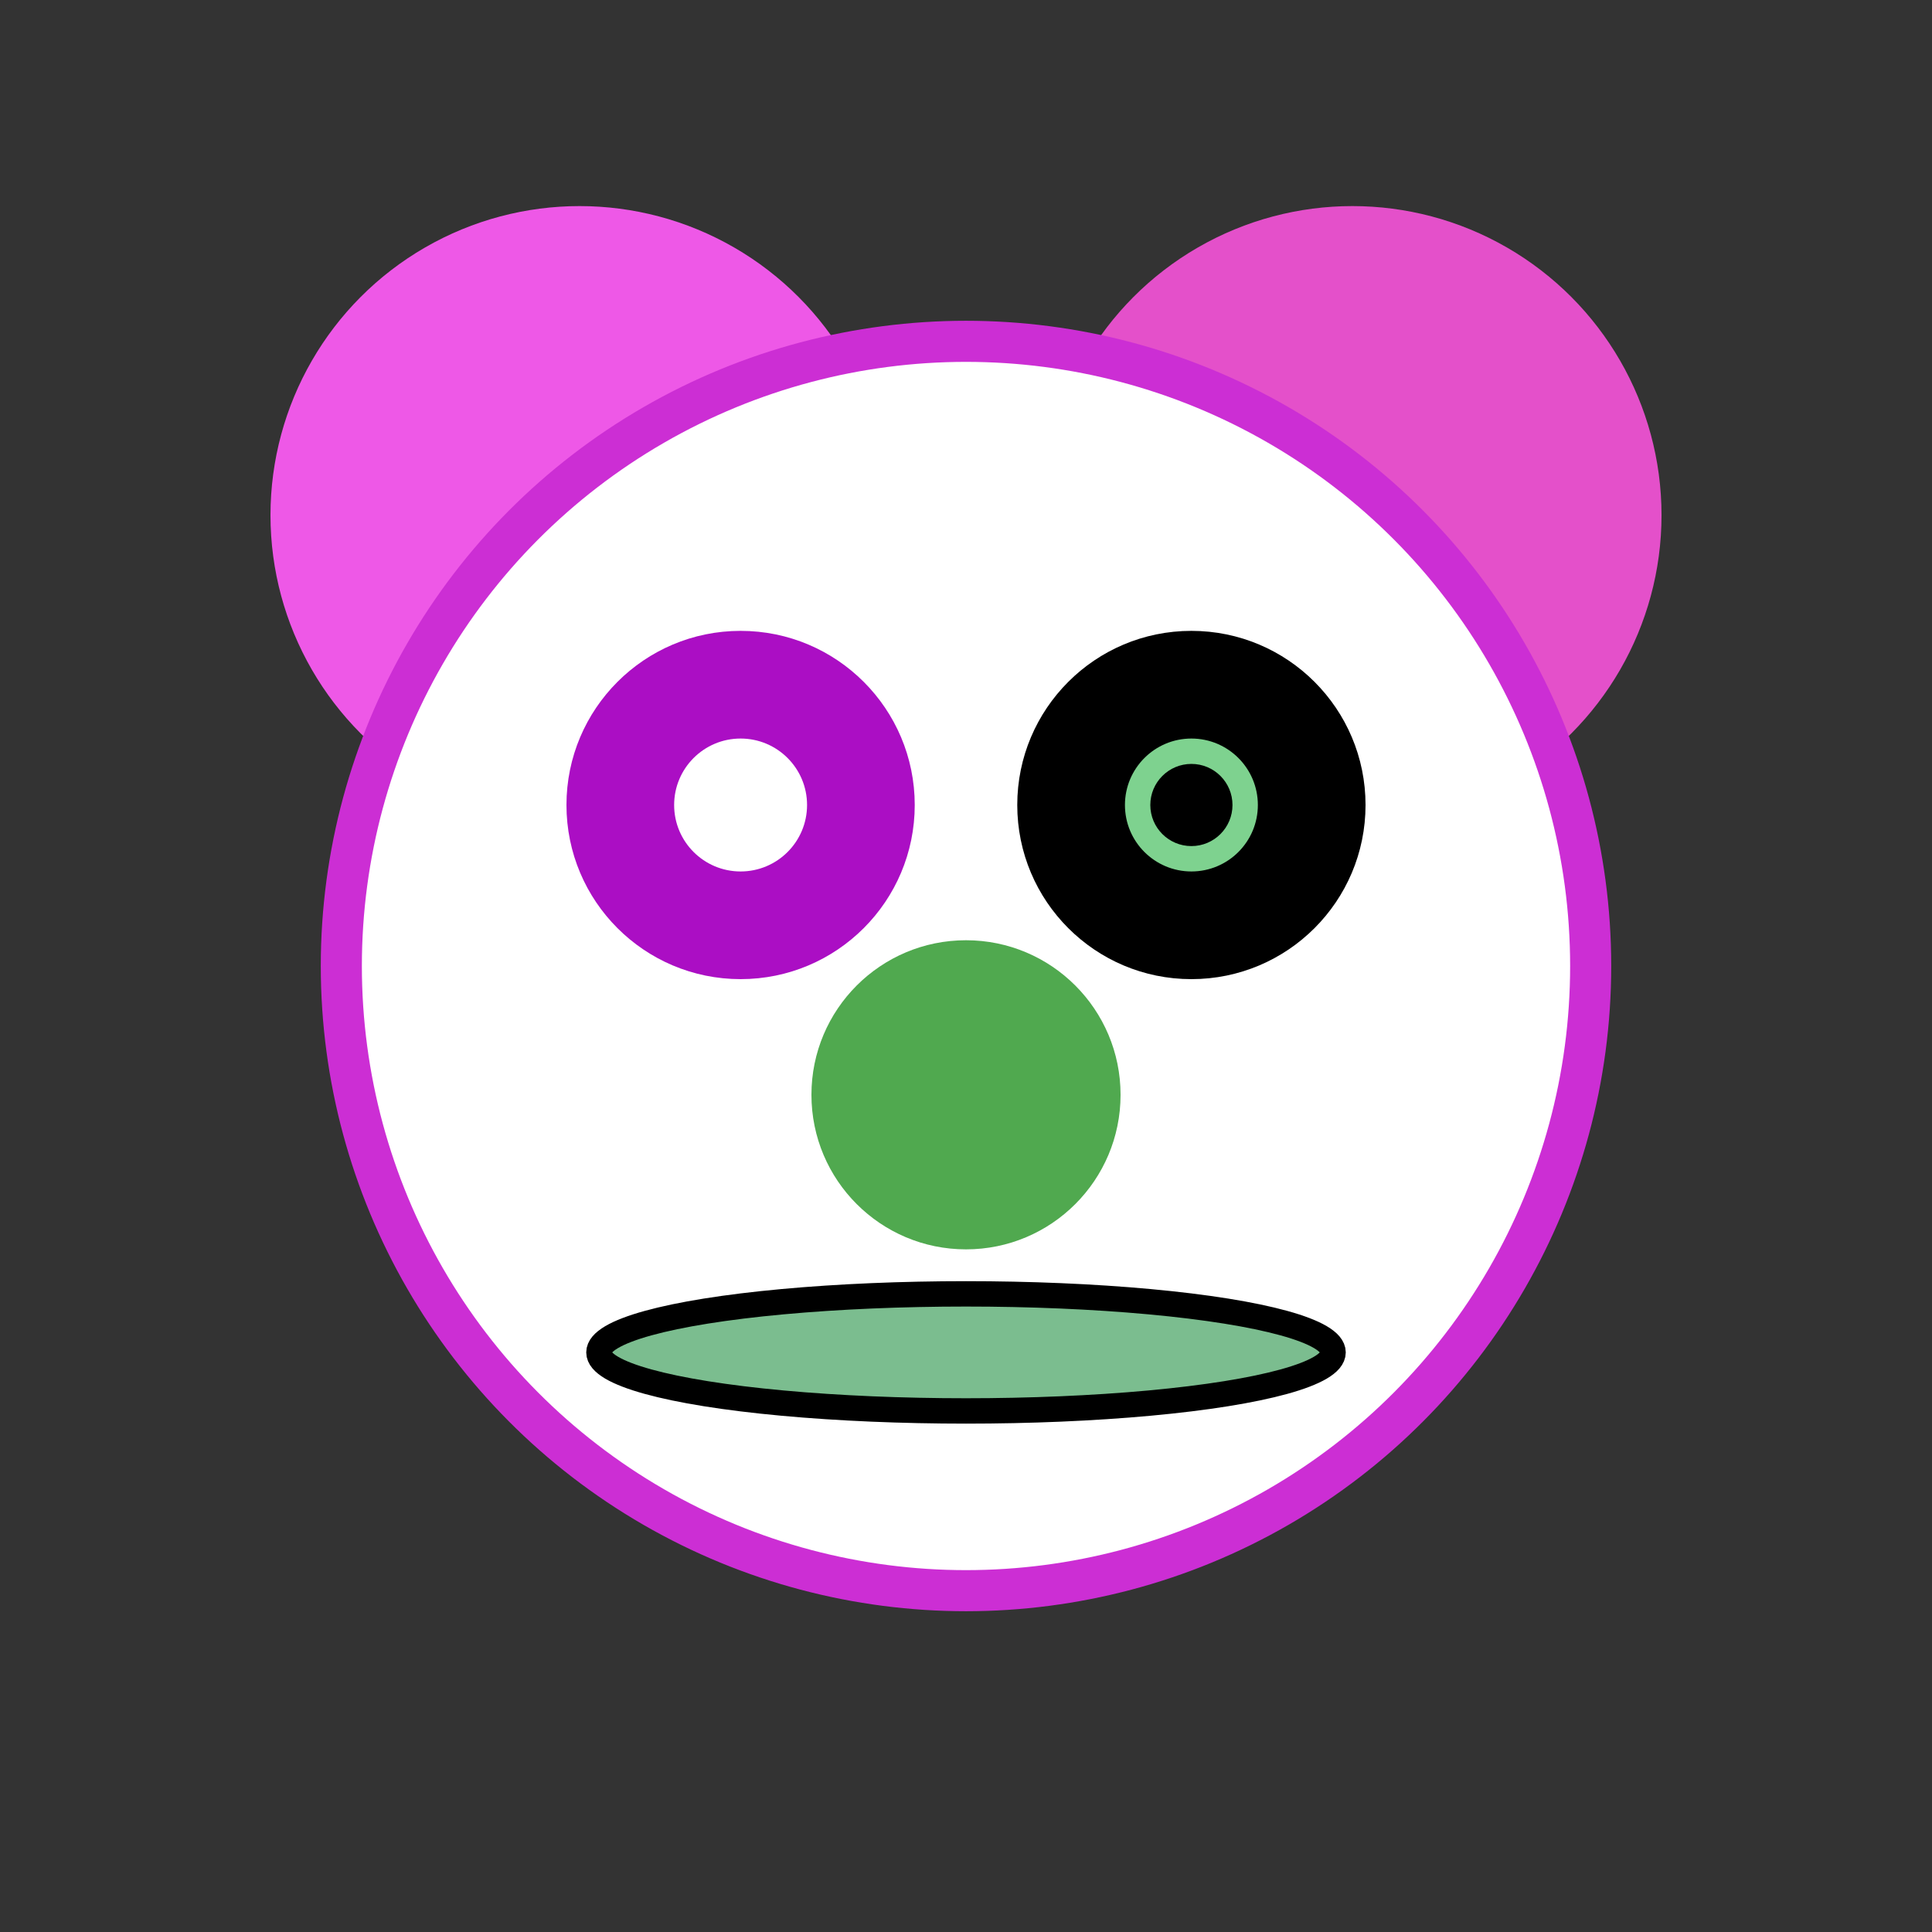
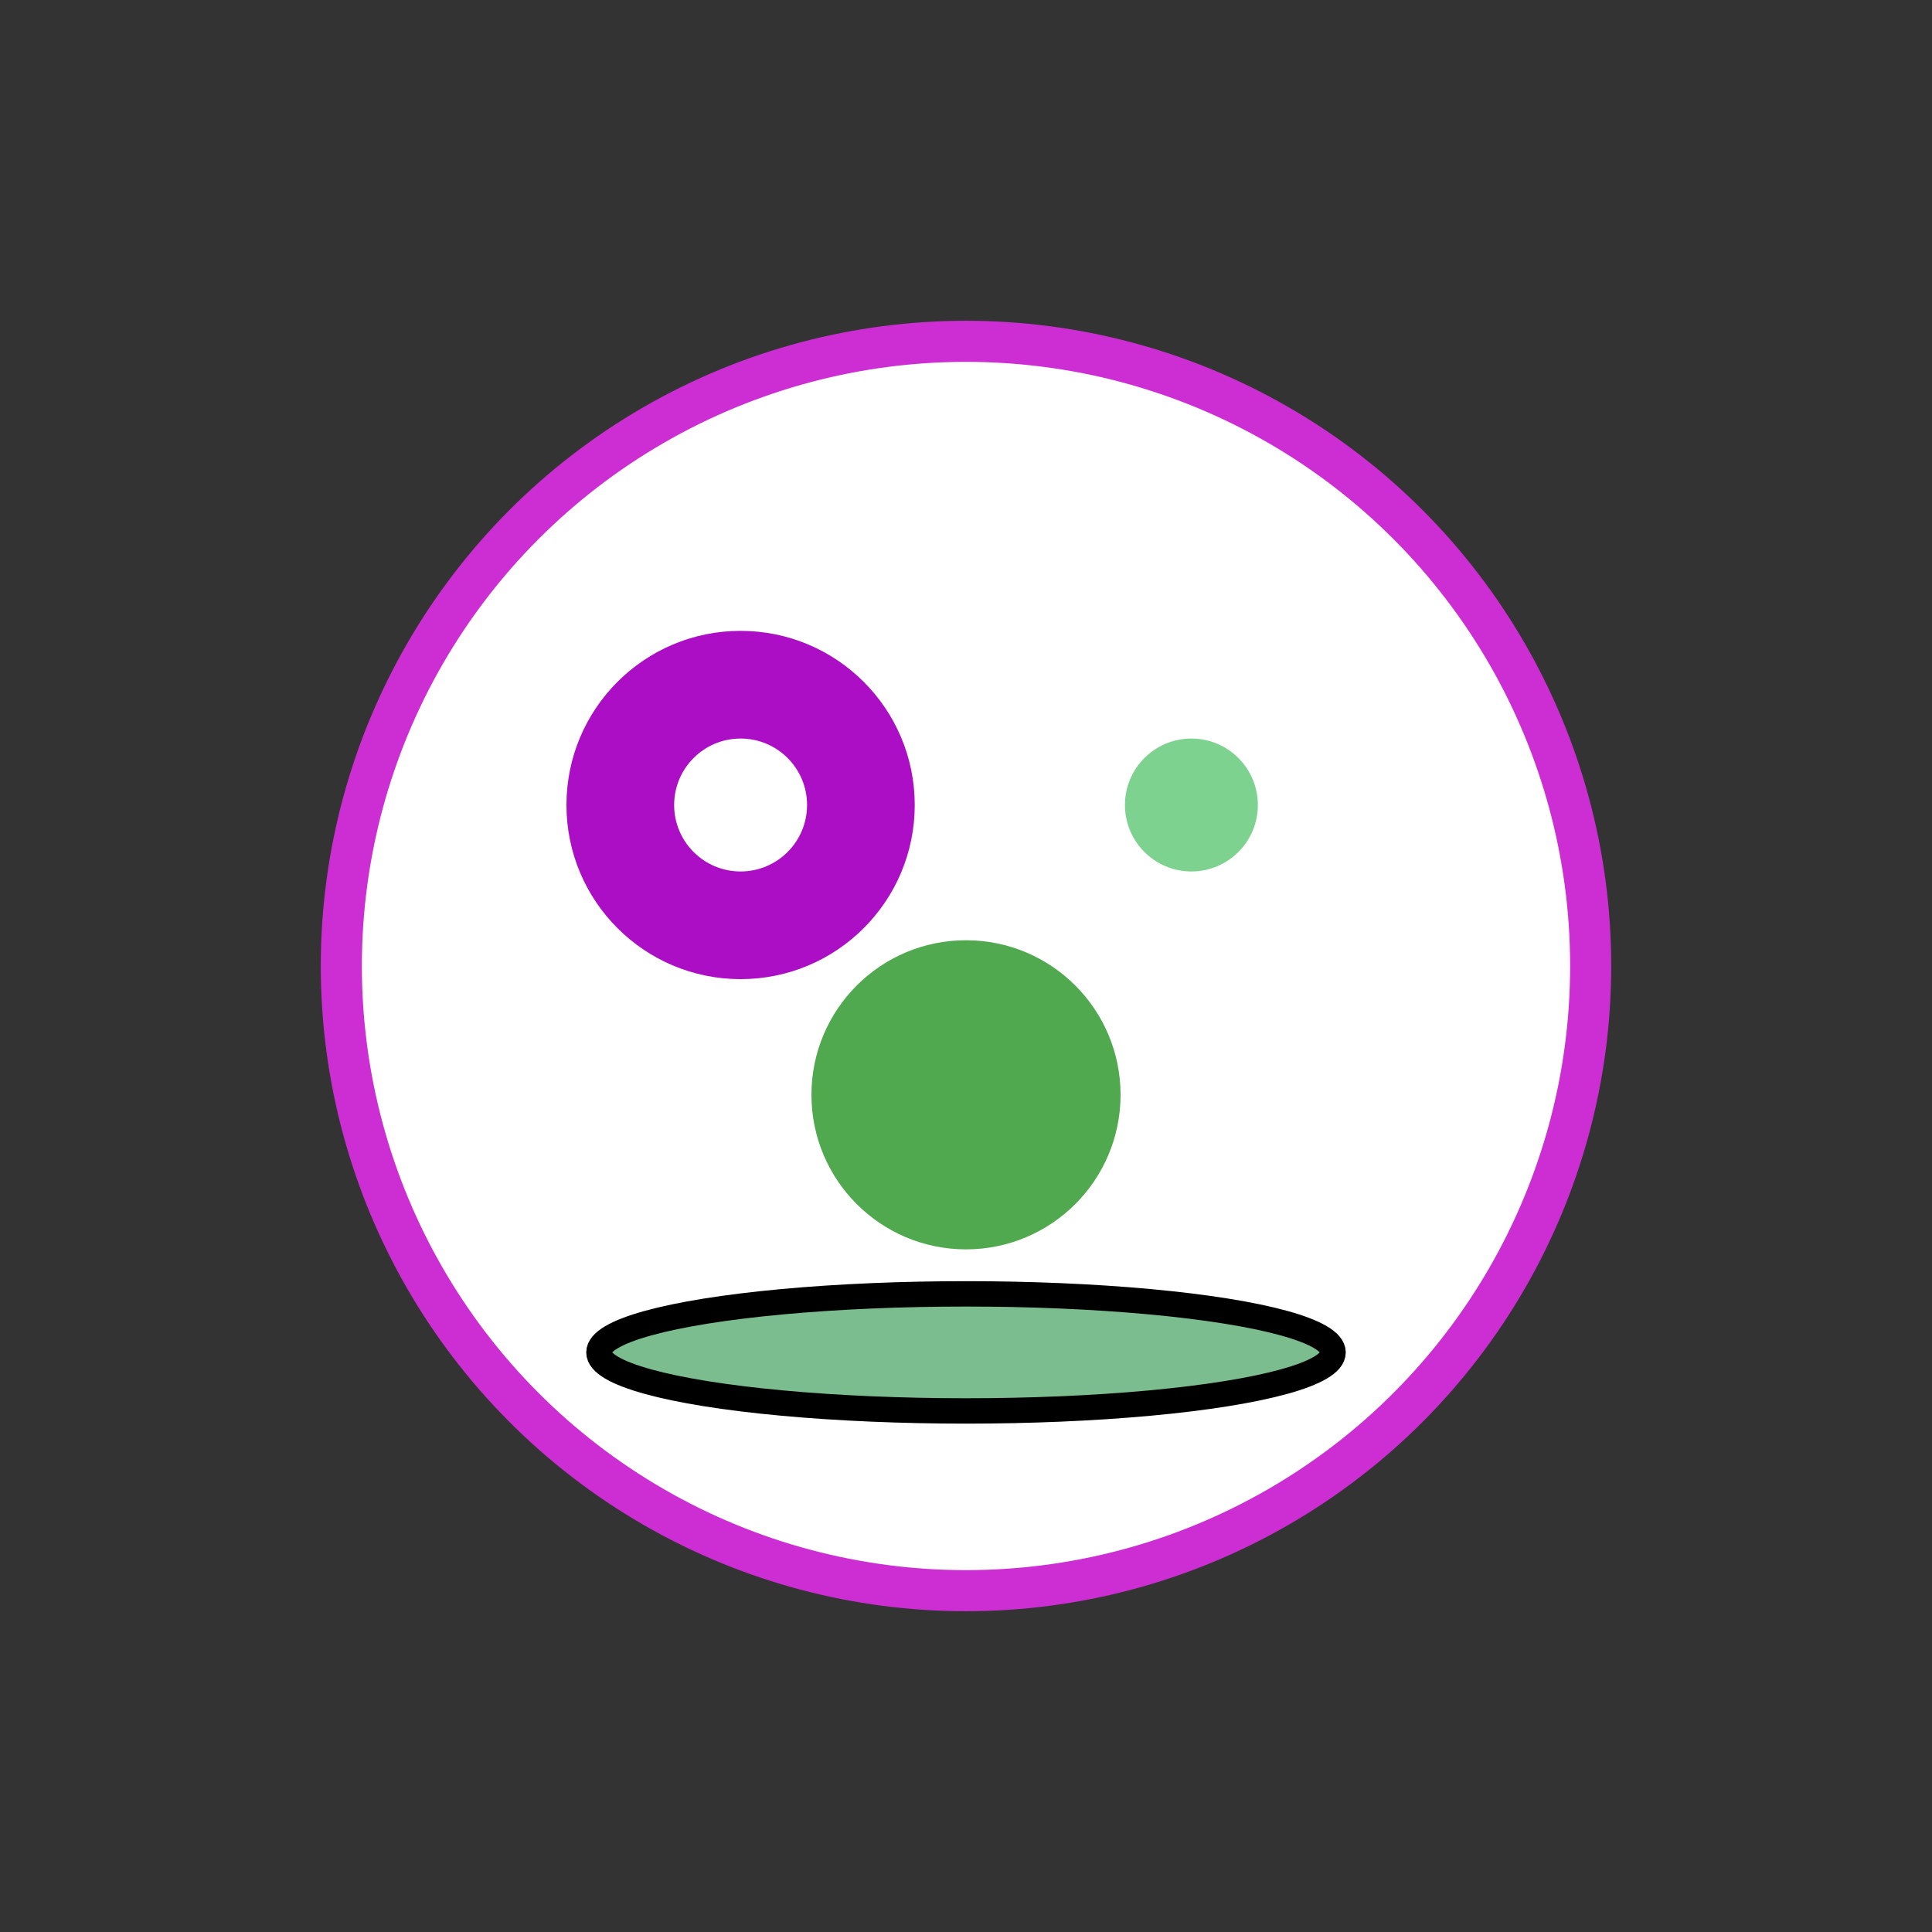
<svg xmlns="http://www.w3.org/2000/svg" width="300" height="300" version="1.1">
  <rect width="100%" height="100%" fill="#333333" stroke="none" />
-   <circle cx="90" cy="80" r="48" fill="#ee58e7" shape-rendering="geometricPrecision" />
-   <circle cx="210" cy="80" r="48" fill="#e450ca" shape-rendering="geometricPrecision" />
  <circle cx="150" cy="150" r="97" stroke="#cc2ed4" stroke-width="6.38" fill="white" shape-rendering="geometricPrecision" />
  <circle cx="115" cy="125" r="27.04" fill="#ab0ec4" shape-rendering="geometricPrecision" />
  <circle cx="115" cy="125" r="10.32" fill="white" shape-rendering="geometricPrecision" />
-   <circle cx="185" cy="125" r="27.04" fill="black" shape-rendering="geometricPrecision" />
  <circle cx="185" cy="125" r="10.32" fill="#7ed28f" shape-rendering="geometricPrecision" />
-   <circle cx="185" cy="125" r="6.38" fill="black" shape-rendering="geometricPrecision" />
  <circle cx="150" cy="170" r="24" fill="#50a94f" shape-rendering="geometricPrecision" />
  <ellipse cx="150" cy="210" rx="57" ry="9.09" style="fill:#7bbd8f;stroke:black;stroke-width:3.94" shape-rendering="geometricPrecision" />
</svg>